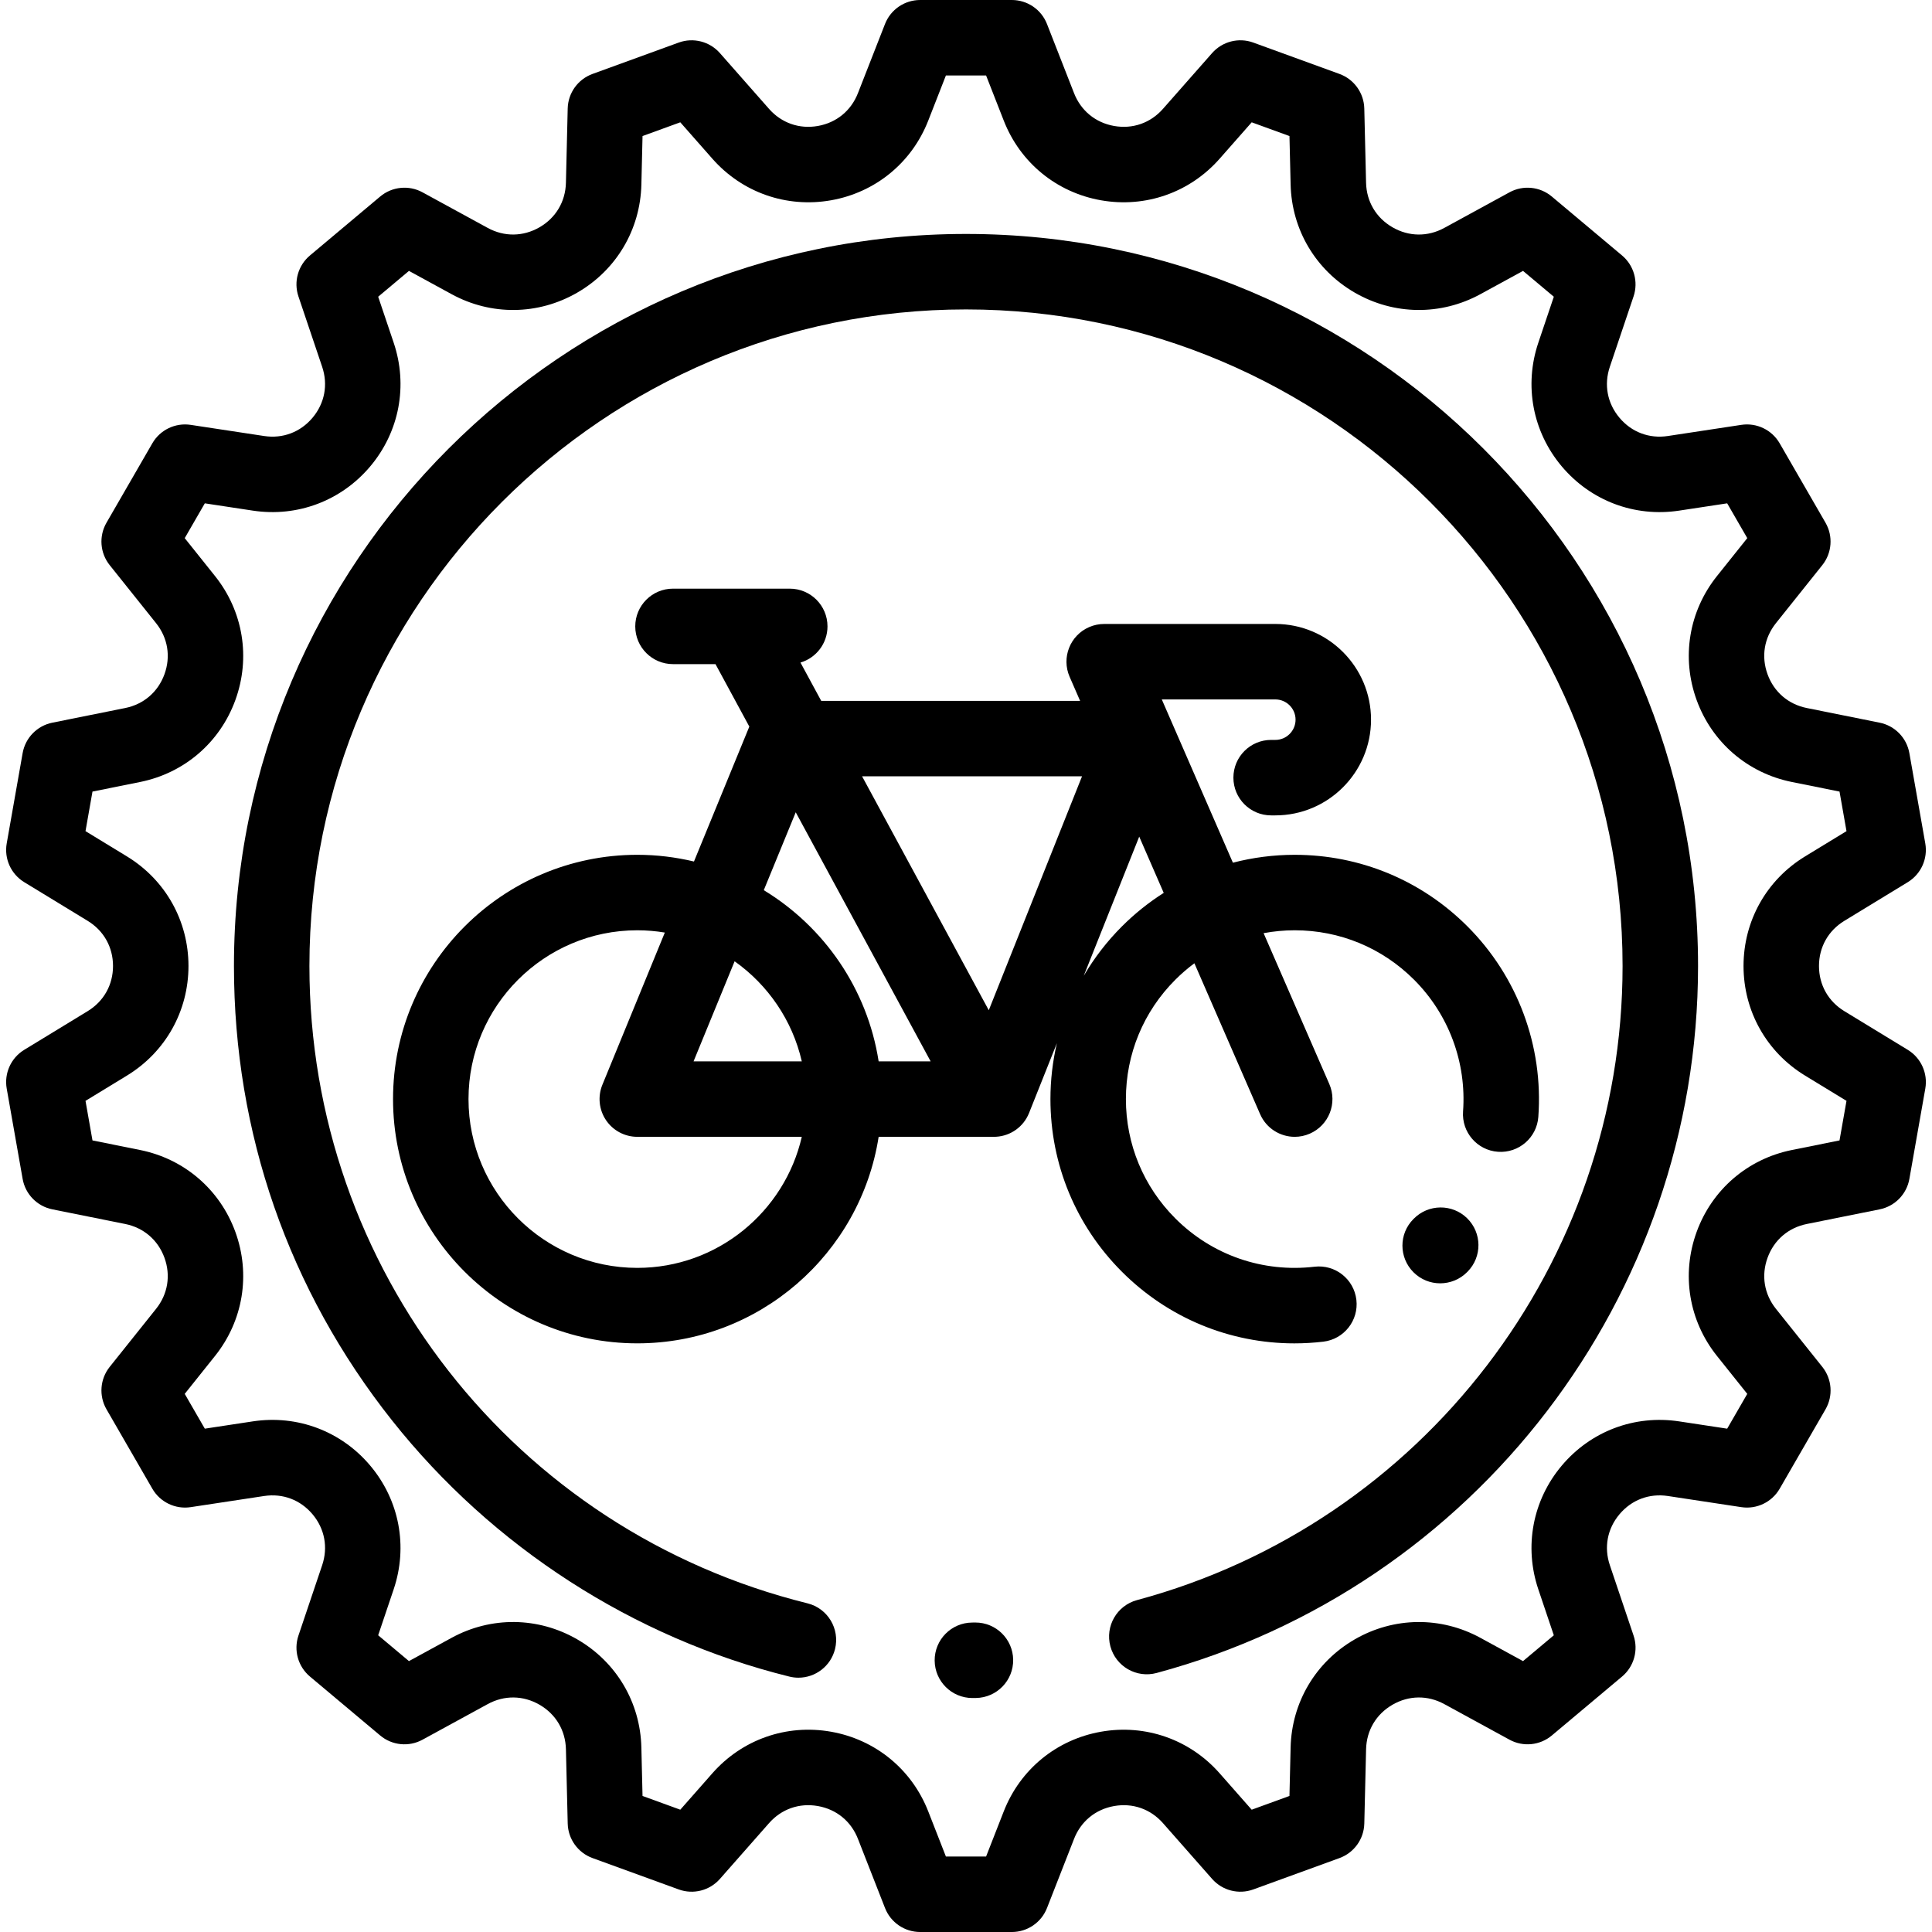
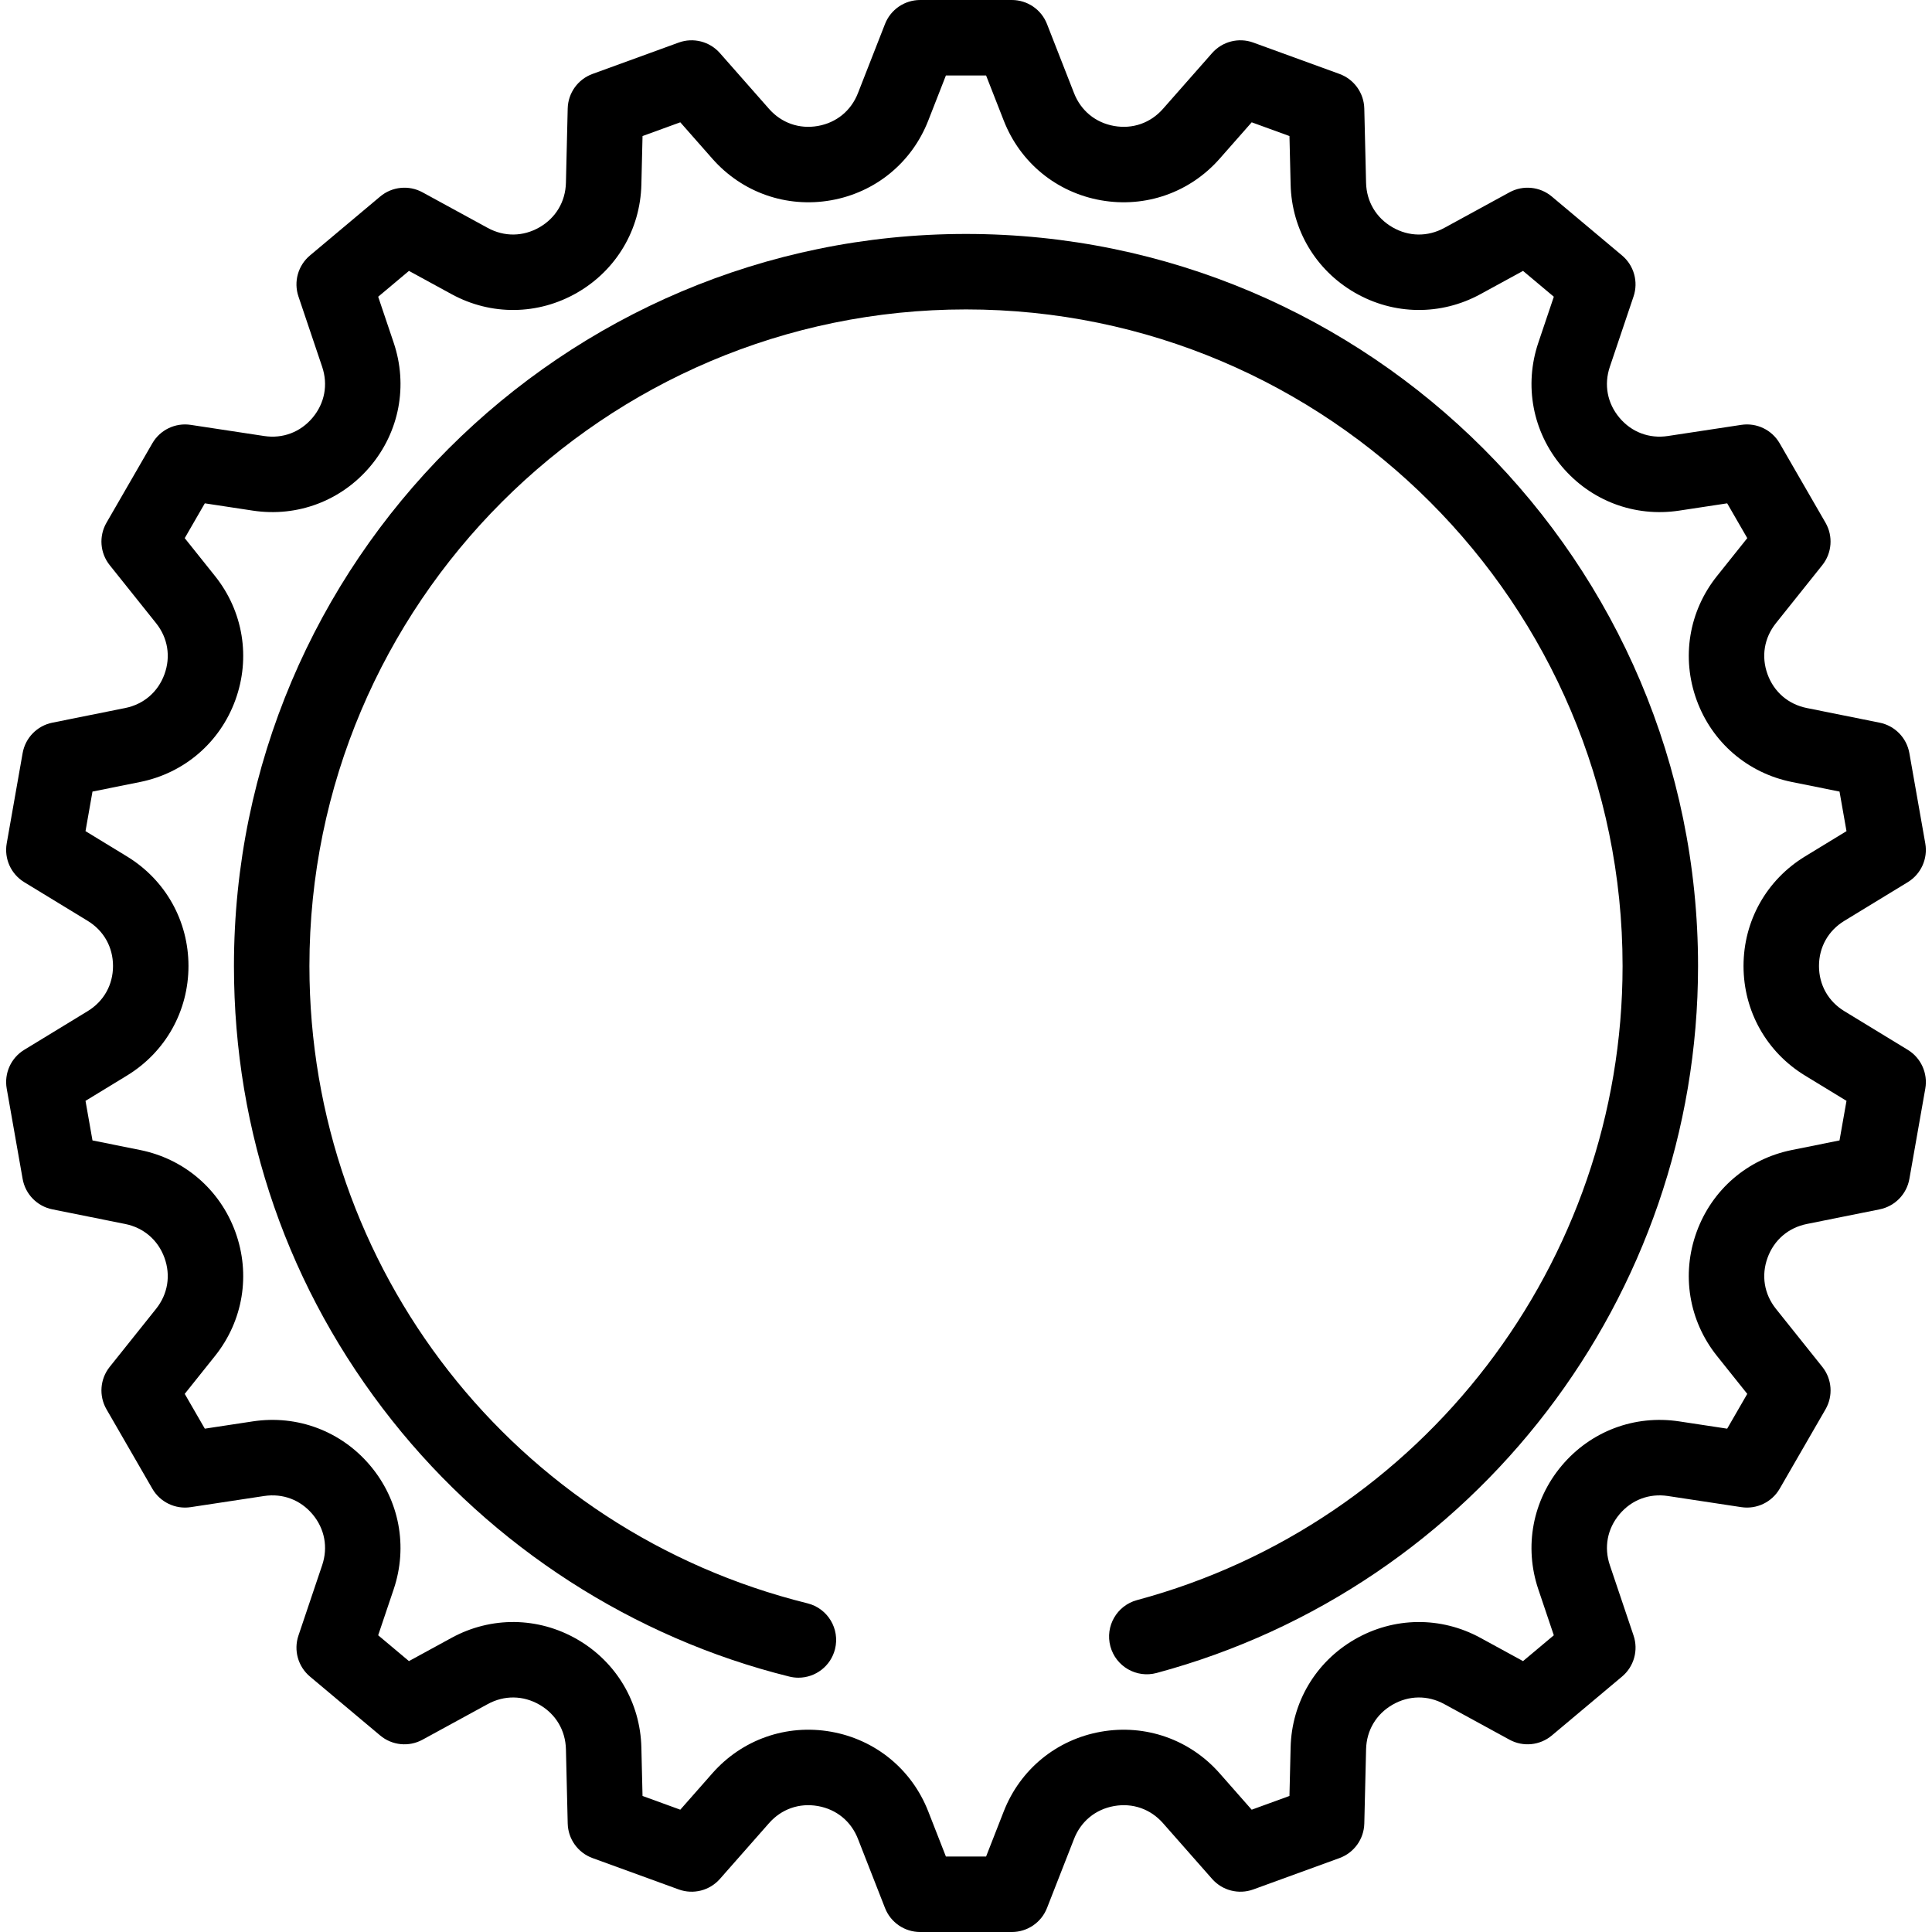
<svg xmlns="http://www.w3.org/2000/svg" version="1.1" id="Capa_1" x="0px" y="0px" viewBox="0 0 511.999 511.999" style="enable-background:new 0 0 511.999 511.999;" xml:space="preserve">
  <g>
    <g>
-       <path d="M258.502,429.983c-0.05,0-0.1,0-0.148,0.001l-0.731,0.008c-5.522,0.041-9.967,4.551-9.927,10.073    c0.04,5.498,4.51,9.927,9.998,9.927c0.025,0,0.051,0,0.075,0l0.876-0.01c5.522-0.081,9.934-4.623,9.854-10.145    C268.418,434.364,263.957,429.983,258.502,429.983z" />
-     </g>
+       </g>
  </g>
  <g>
    <g>
      <path d="M255.999,62c-106.972,0-194,87.028-194,194c0,44.212,14.487,85.855,41.896,120.428    c26.585,33.536,63.977,57.644,105.284,67.882c0.809,0.2,1.617,0.296,2.414,0.296c4.488,0,8.57-3.043,9.698-7.597    c1.329-5.36-1.939-10.783-7.3-12.111C136.276,405.635,81.999,336.182,81.999,256c0-95.944,78.056-174,174-174s174,78.056,174,174    c0,78.56-52.914,147.661-128.678,168.042c-5.333,1.435-8.494,6.921-7.059,12.254s6.918,8.498,12.254,7.059    C390.997,420.629,449.999,343.586,449.999,256C449.999,149.028,362.971,62,255.999,62z" />
    </g>
  </g>
  <g>
    <g>
-       <path d="M388.804,322.848c-3.94-3.869-10.284-3.801-14.155,0.139c-0.007,0.007-0.069,0.068-0.076,0.075    c-3.901,3.901-3.878,10.197,0.018,14.104c1.946,1.952,4.506,2.926,7.068,2.926c2.564,0,5.133-0.976,7.09-2.922l0.194-0.194    C392.813,333.037,392.744,326.719,388.804,322.848z" />
-     </g>
+       </g>
  </g>
  <g>
    <g>
-       <path d="M388.881,245.493c-12.227-12.227-28.482-18.96-45.773-18.96c-5.603,0-11.094,0.718-16.377,2.09l-16.002-36.741    c-0.014-0.033-0.028-0.065-0.042-0.097c-0.002-0.004-0.004-0.008-0.005-0.011l-2.796-6.42h30.086c2.958,0,5.364,2.407,5.364,5.365    s-2.406,5.365-5.364,5.365h-1.109c-5.522,0-10,4.477-10,10s4.478,10,10,10h1.109c13.986,0,25.364-11.378,25.364-25.365    s-11.378-25.365-25.364-25.365h-45.349c0,0.001,0,0.001,0,0.002c-1.335-0.001-2.691,0.263-3.993,0.83    c-5.063,2.205-7.38,8.098-5.175,13.161l2.782,6.386H217.63l-5.497-10.149c4.138-1.225,7.16-5.049,7.16-9.585    c0-5.523-4.478-10-10-10H195.61c-0.025,0-0.051,0-0.076,0h-17.185c-5.522,0-10,4.477-10,10s4.478,10,10,10h11.263l8.966,16.554    l-14.669,35.757c-4.823-1.151-9.848-1.778-15.018-1.778c-35.694,0-64.733,29.04-64.733,64.734    c0,35.694,29.038,64.734,64.733,64.734c32.294,0,59.136-23.771,63.958-54.733h30.566c0.194,0,0.389-0.006,0.585-0.018    c3.874-0.227,7.268-2.675,8.704-6.279l7.379-18.51c-1.118,4.799-1.709,9.757-1.709,14.807c0,17.29,6.733,33.547,18.96,45.773    c12.266,12.265,28.584,18.967,45.672,18.967c2.546,0,5.11-0.148,7.679-0.45c5.485-0.644,9.41-5.611,8.767-11.097    c-0.643-5.485-5.607-9.415-11.097-8.767c-13.699,1.604-27.14-3.058-36.878-12.796c-8.449-8.449-13.103-19.683-13.103-31.631    c0-11.949,4.653-23.183,13.103-31.632c1.589-1.589,3.276-3.043,5.048-4.357l17.415,39.982c1.639,3.764,5.314,6.01,9.173,6.01    c1.333,0,2.688-0.269,3.988-0.835c5.063-2.205,7.38-8.098,5.175-13.161l-17.412-39.976c2.692-0.499,5.447-0.764,8.244-0.764    c11.949,0,23.183,4.653,31.631,13.102c9.196,9.196,13.929,21.918,12.984,34.901c-0.4,5.509,3.74,10.299,9.248,10.699    c5.512,0.393,10.298-3.739,10.699-9.248C409.036,277.205,402.188,258.8,388.881,245.493z M168.891,336    c-24.666,0-44.733-20.067-44.733-44.733s20.067-44.734,44.733-44.734c2.484,0,4.919,0.213,7.294,0.604l-16.546,40.334    c-1.265,3.085-0.91,6.597,0.946,9.366c1.857,2.769,4.972,4.43,8.306,4.43h43.592C207.927,321.132,190.118,336,168.891,336z     M183.802,281.267l10.878-26.517c8.836,6.259,15.307,15.635,17.803,26.517H183.802z M232.849,281.266    c-2.991-19.207-14.454-35.647-30.438-45.361l8.467-20.64l35.748,66.001H232.849z M262.036,267.722l-33.575-61.989h58.286    L262.036,267.722z M297.334,245.492c-3.978,3.978-7.363,8.388-10.135,13.115l14.707-36.893l6.493,14.906    C304.445,239.142,300.73,242.097,297.334,245.492z" />
-     </g>
+       </g>
  </g>
  <g>
    <g>
      <path d="M505.576,278.214l-16.807-10.247c-4.271-2.604-6.72-6.966-6.72-11.967c0-5.001,2.449-9.362,6.72-11.966l16.808-10.248    c3.515-2.143,5.356-6.221,4.642-10.274L506,199.582c-0.714-4.054-3.841-7.256-7.876-8.067l-19.3-3.881    c-4.903-0.986-8.696-4.247-10.406-8.946c-1.711-4.7-0.901-9.636,2.222-13.543l12.289-15.378c2.569-3.216,2.906-7.678,0.848-11.243    l-12.149-21.044c-2.058-3.564-6.093-5.502-10.16-4.887l-19.463,2.954c-4.949,0.75-9.623-1.017-12.84-4.848    c-3.215-3.831-4.142-8.747-2.544-13.486l6.288-18.654c1.314-3.901,0.104-8.209-3.049-10.855l-18.614-15.619    c-3.152-2.645-7.605-3.089-11.219-1.117L382.749,60.4c-4.392,2.396-9.394,2.336-13.723-0.164    c-4.332-2.501-6.885-6.803-7.005-11.803l-0.471-19.68c-0.099-4.115-2.709-7.75-6.577-9.158l-22.834-8.311    c-3.868-1.409-8.203-0.302-10.925,2.788l-13.011,14.773c-3.305,3.754-8.031,5.409-12.95,4.539    c-4.926-0.868-8.796-4.038-10.618-8.695l-7.174-18.332C275.961,2.522,272.265,0,268.148,0h-24.299    c-4.116,0-7.813,2.522-9.313,6.356l-7.174,18.332c-1.822,4.658-5.692,7.827-10.618,8.695c-4.924,0.87-9.645-0.786-12.95-4.54    L190.783,14.07c-2.722-3.089-7.061-4.196-10.925-2.788l-22.834,8.311c-3.868,1.408-6.479,5.042-6.577,9.158l-0.471,19.679    c-0.12,5-2.673,9.302-7.005,11.803c-4.331,2.5-9.333,2.56-13.723,0.164l-17.278-9.432c-3.612-1.972-8.065-1.528-11.219,1.117    l-18.612,15.62c-3.153,2.646-4.363,6.954-3.049,10.855l6.288,18.654c1.598,4.739,0.671,9.655-2.544,13.486    c-3.216,3.831-7.895,5.598-12.84,4.848l-19.463-2.954c-4.063-0.616-8.102,1.321-10.16,4.887l-12.149,21.044    c-2.059,3.565-1.722,8.027,0.848,11.243l12.29,15.378c3.122,3.907,3.932,8.844,2.221,13.543c-1.71,4.699-5.503,7.96-10.406,8.946    l-19.3,3.881c-4.035,0.812-7.162,4.013-7.876,8.067L1.78,223.51c-0.715,4.054,1.127,8.131,4.642,10.274l16.809,10.248    c4.27,2.604,6.719,6.965,6.719,11.966c0,5.001-2.449,9.364-6.719,11.967L6.422,278.214c-3.516,2.143-5.357,6.221-4.643,10.274    l4.219,23.931c0.714,4.054,3.841,7.256,7.876,8.067l19.3,3.881c4.903,0.986,8.696,4.247,10.406,8.946    c1.711,4.7,0.901,9.636-2.222,13.544l-12.289,15.379c-2.569,3.216-2.906,7.678-0.848,11.242l12.149,21.043    c2.059,3.565,6.103,5.507,10.16,4.887l19.464-2.953c4.949-0.748,9.624,1.018,12.838,4.847c3.216,3.832,4.143,8.748,2.545,13.487    l-6.288,18.654c-1.314,3.9-0.104,8.209,3.049,10.854l18.614,15.619c3.153,2.646,7.605,3.092,11.22,1.117l17.277-9.433    c4.39-2.396,9.391-2.336,13.724,0.165c4.331,2.5,6.884,6.802,7.004,11.802l0.471,19.68c0.099,4.115,2.709,7.75,6.577,9.157    l22.834,8.311c3.871,1.41,8.204,0.303,10.924-2.787l13.012-14.772c3.305-3.753,8.021-5.413,12.95-4.539    c4.926,0.868,8.796,4.037,10.618,8.695l7.174,18.332c1.5,3.833,5.196,6.355,9.313,6.355h24.299c4.116,0,7.813-2.522,9.313-6.355    l7.174-18.333c1.822-4.657,5.692-7.826,10.618-8.694c4.923-0.872,9.645,0.785,12.951,4.539l13.011,14.772    c2.721,3.09,7.054,4.197,10.924,2.787l22.834-8.311c3.868-1.407,6.479-5.042,6.577-9.157l0.471-19.68    c0.12-5,2.673-9.302,7.004-11.802c4.331-2.501,9.335-2.562,13.723-0.165l17.278,9.433c3.614,1.973,8.066,1.529,11.22-1.117    l18.614-15.619c3.153-2.646,4.363-6.954,3.049-10.854l-6.288-18.654c-1.598-4.739-0.671-9.655,2.545-13.487    c3.214-3.83,7.891-5.597,12.839-4.847l19.463,2.953c4.071,0.616,8.102-1.322,10.16-4.887l12.149-21.043    c2.059-3.564,1.722-8.026-0.848-11.242l-12.29-15.38c-3.122-3.907-3.932-8.843-2.221-13.543c1.71-4.699,5.503-7.96,10.406-8.946    l19.3-3.881c4.035-0.812,7.162-4.014,7.876-8.067l4.219-23.931C510.934,284.435,509.092,280.356,505.576,278.214z     M487.489,302.225l-12.608,2.535c-11.725,2.358-21.167,10.476-25.257,21.714c-4.091,11.238-2.075,23.525,5.391,32.868    l8.028,10.048l-5.324,9.221l-12.714-1.929c-11.833-1.795-23.474,2.603-31.161,11.765c-7.688,9.161-9.997,21.397-6.177,32.731    l4.108,12.187l-8.157,6.845l-11.288-6.162c-10.496-5.73-22.946-5.581-33.306,0.398c-10.357,5.98-16.712,16.688-16.998,28.645    l-0.308,12.856l-10.007,3.642l-8.499-9.65c-7.905-8.975-19.656-13.093-31.433-11.017c-11.778,2.076-21.412,9.966-25.771,21.103    L261.323,492h-10.648l-4.687-11.977c-4.358-11.137-13.992-19.026-25.771-21.103c-11.781-2.077-23.528,2.04-31.432,11.017    l-8.5,9.65l-10.007-3.642l-0.308-12.856c-0.286-11.956-6.641-22.664-16.998-28.645c-10.358-5.979-22.809-6.129-33.307-0.398    l-11.287,6.162l-8.157-6.845l4.108-12.187c3.82-11.334,1.511-23.57-6.177-32.731c-7.688-9.162-19.336-13.561-31.16-11.765    l-12.713,1.93l-5.324-9.221l8.027-10.047c7.467-9.344,9.482-21.631,5.392-32.869s-13.532-19.355-25.257-21.714l-12.608-2.535    l-1.849-10.487l10.98-6.694c10.212-6.227,16.308-17.084,16.308-29.044c0-11.959-6.097-22.816-16.308-29.042l-10.98-6.695    l1.849-10.487l12.608-2.535c11.725-2.358,21.167-10.475,25.257-21.713c4.091-11.239,2.075-23.526-5.391-32.869l-8.028-10.046    l5.324-9.223l12.715,1.93c11.825,1.796,23.473-2.604,31.16-11.765c7.688-9.162,9.996-21.397,6.177-32.73l-4.108-12.187    l8.157-6.845l11.288,6.162c10.497,5.731,22.947,5.583,33.305-0.398c10.357-5.979,16.713-16.688,16.999-28.645l0.308-12.856    l10.007-3.642l8.499,9.65c7.903,8.975,19.654,13.091,31.433,11.018c11.778-2.077,21.412-9.966,25.771-21.104L250.675,20h10.648    l4.687,11.976c4.358,11.138,13.992,19.027,25.771,21.104c11.771,2.073,23.527-2.042,31.433-11.017l8.499-9.651l10.007,3.642    l0.308,12.857c0.286,11.956,6.642,22.665,16.999,28.644c10.356,5.98,22.808,6.129,33.306,0.398l11.287-6.162l8.157,6.845    l-4.108,12.187c-3.819,11.333-1.511,23.569,6.177,32.73c7.687,9.161,19.329,13.563,31.16,11.765l12.715-1.93l5.324,9.223    l-8.027,10.046c-7.467,9.343-9.482,21.63-5.392,32.869c4.09,11.238,13.532,19.355,25.257,21.713l12.608,2.535l1.849,10.487    l-10.979,6.695c-10.212,6.226-16.309,17.083-16.309,29.042c0,11.96,6.096,22.817,16.309,29.044l10.979,6.694L487.489,302.225z" />
    </g>
  </g>
  <g>
</g>
  <g>
</g>
  <g>
</g>
  <g>
</g>
  <g>
</g>
  <g>
</g>
  <g>
</g>
  <g>
</g>
  <g>
</g>
  <g>
</g>
  <g>
</g>
  <g>
</g>
  <g>
</g>
  <g>
</g>
  <g>
</g>
</svg>